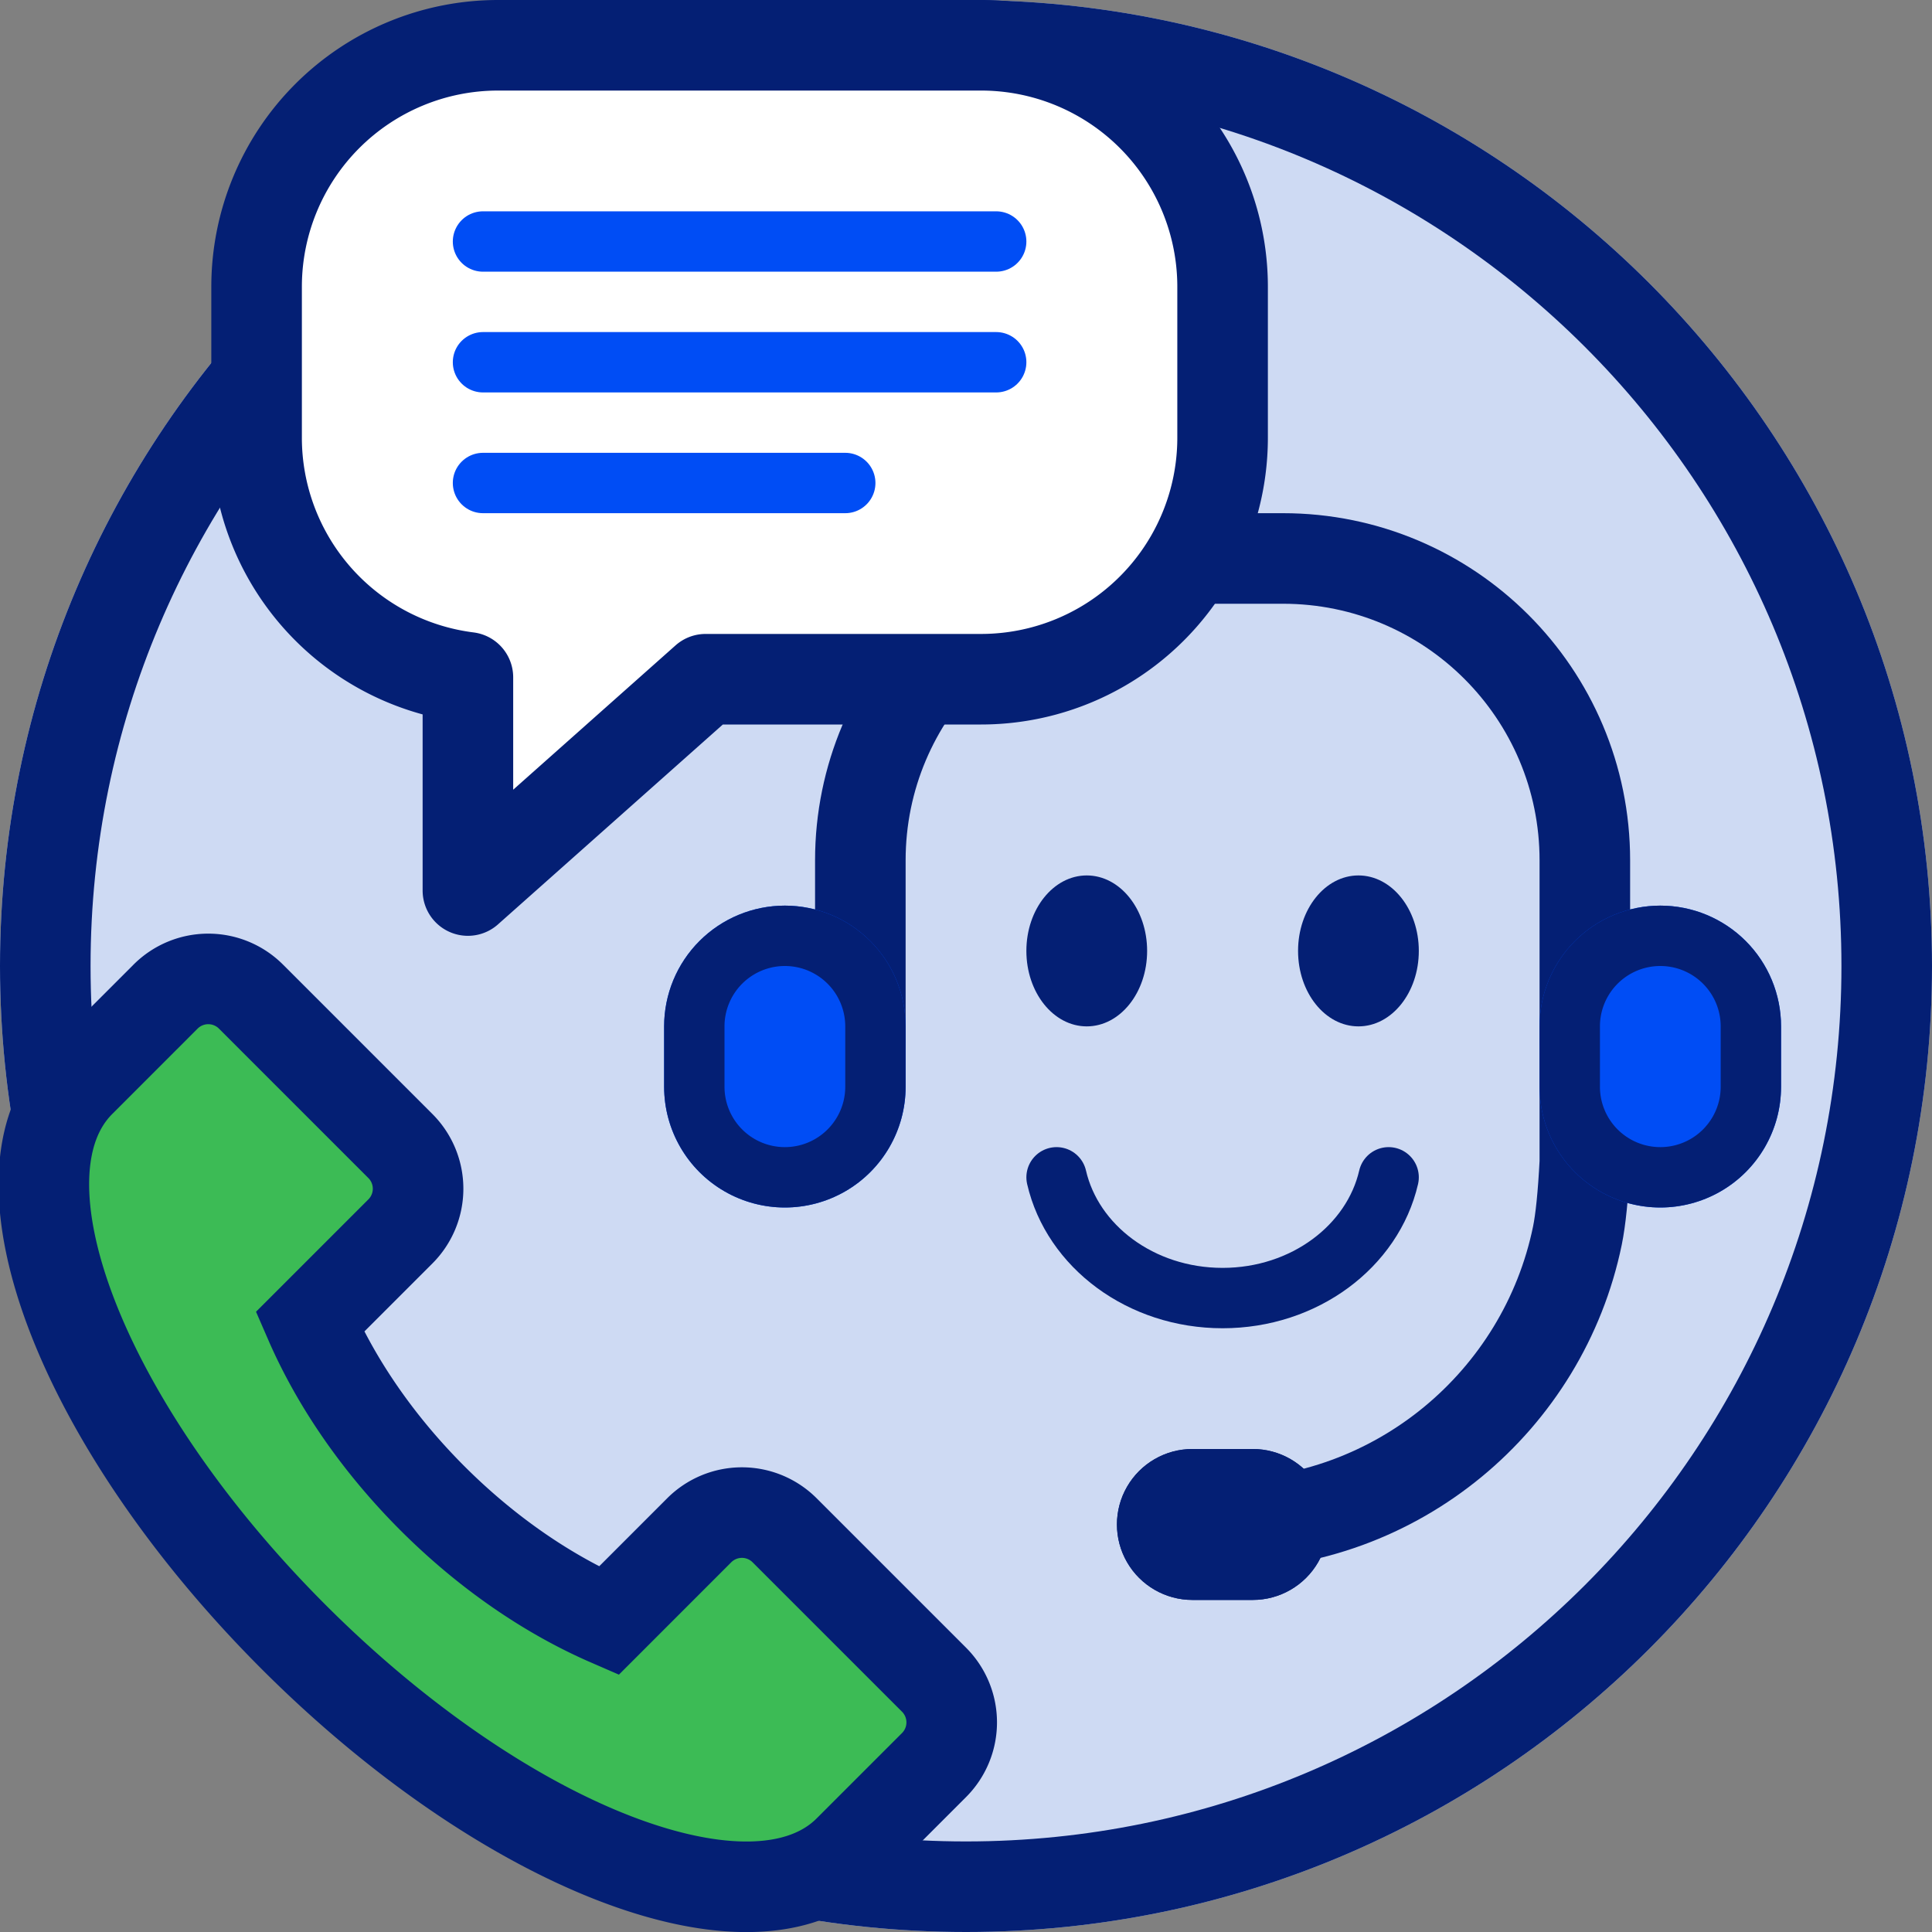
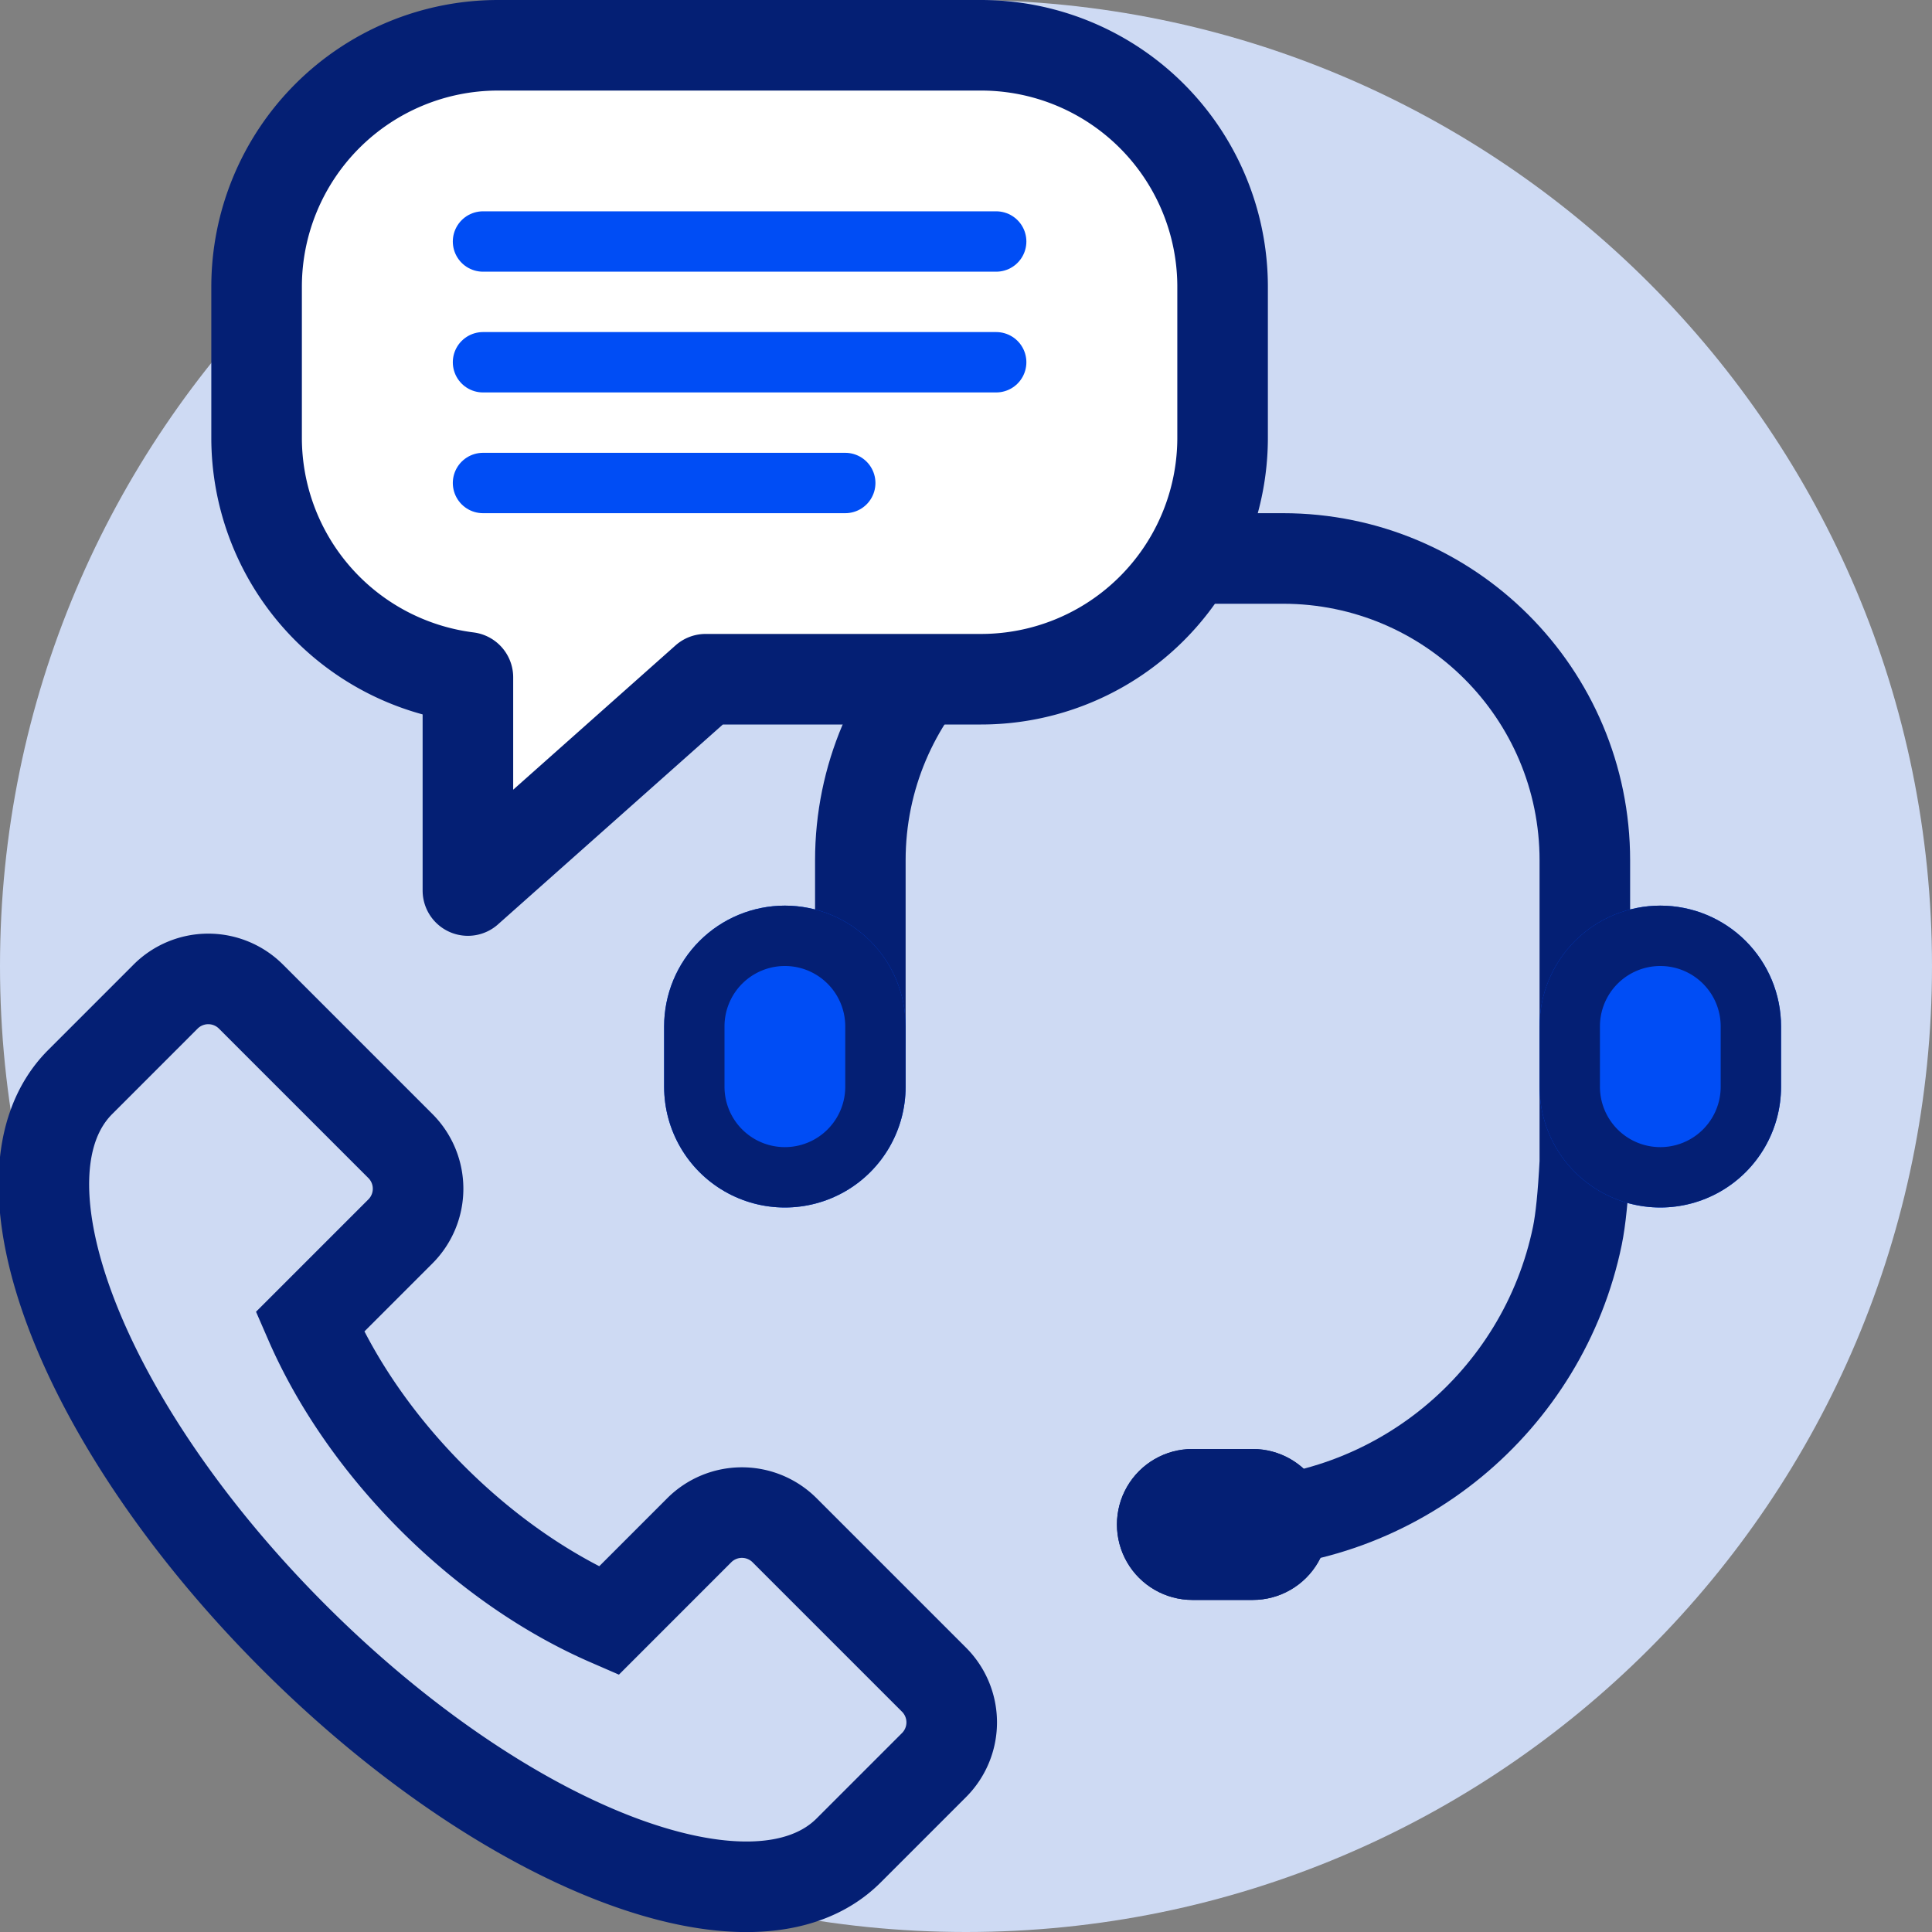
<svg xmlns="http://www.w3.org/2000/svg" width="64" height="64">
  <rect width="100%" height="100%" fill="#808080" stroke="none" />
  <defs>
    <clipPath id="a">
      <path d="M32 0c17.673 0 32 14.327 32 32 0 17.673-14.327 32-32 32C14.327 64 0 49.673 0 32 0 14.327 14.327 0 32 0Z" />
    </clipPath>
    <clipPath id="b">
-       <path d="M12 0a2 2 0 0 1 2 2v7a2 2 0 0 1-2 2H7.758C6.962 13.02 6.5 15.423 6.5 18c0 2.578.462 4.98 1.258 7H12a2 2 0 0 1 2 2v7a2 2 0 0 1-2 2H8c-4.418 0-8-8.059-8-18S3.582 0 8 0h4Z" />
-     </clipPath>
+       </clipPath>
    <clipPath id="c">
-       <path d="M2 0c1.105 0 2 1.12 2 2.5S3.105 5 2 5 0 3.88 0 2.5.895 0 2 0Z" />
-     </clipPath>
+       </clipPath>
    <clipPath id="d">
      <path d="M4.5 0a2.5 2.5 0 0 1 0 5h-2a2.5 2.5 0 0 1 0-5h2Z" />
    </clipPath>
    <clipPath id="e">
      <path d="M4 0a4 4 0 0 1 4 4v2a4 4 0 1 1-8 0V4a4 4 0 0 1 4-4Z" />
    </clipPath>
    <clipPath id="f">
      <path d="M24 0a8 8 0 0 1 8 8v5a8 8 0 0 1-8 8h-9.125L7 28v-7.062A8.001 8.001 0 0 1 0 13V8a8 8 0 0 1 8-8h16Z" />
    </clipPath>
  </defs>
  <g clip-path="url(#a)">
    <path fill="#CEDAF3" d="M0 0h64v64H0V0z" />
-     <path d="M32 64c17.673 0 32-14.327 32-32C64 14.327 49.673 0 32 0 14.327 0 0 14.327 0 32c0 17.673 14.327 32 32 32Z" stroke="#041F74" stroke-width="6" fill="none" stroke-linejoin="round" />
  </g>
  <g clip-path="url(#b)" transform="rotate(-45 48.594 24.371)">
    <path fill="#3CBB55" d="M0 0h14v36H0V0z" />
  </g>
  <path d="M28.113 61.298c-3.124 3.125-11.356-.041-18.385-7.07-7.03-7.03-10.195-15.261-7.071-18.385l2.828-2.829a2 2 0 0 1 2.829 0l4.95 4.95a2 2 0 0 1 0 2.828l-3 3c.866 1.992 2.238 4.017 4.06 5.84 1.823 1.822 3.848 3.194 5.84 4.06l2.999-3a2 2 0 0 1 2.828 0l4.95 4.95a2 2 0 0 1 0 2.828l-2.828 2.828Z" stroke="#041F74" stroke-width="3" fill="none" stroke-miterlimit="10" />
  <path d="M28.5 34.5v-6c0-5.523 4.477-10 10-10h4c5.523 0 10 4.477 10 10v6h0" stroke="#041F74" stroke-width="3" fill="none" stroke-linecap="round" stroke-linejoin="round" />
-   <path d="M35 39c.527 2.284 2.789 4 5.5 4s4.973-1.717 5.5-4" stroke="#041F74" stroke-width="2" fill="none" stroke-linecap="round" stroke-miterlimit="10" />
  <g clip-path="url(#c)" transform="translate(34 29)">
-     <path fill="#041F74" d="M0 0h4v5H0V0z" />
+     <path fill="#041F74" d="M0 0h4v5H0z" />
  </g>
  <g clip-path="url(#c)" transform="translate(43 29)">
    <path fill="#041F74" d="M0 0h4v5H0V0z" />
  </g>
  <path d="M40.5 50.5c5.793 0 10.628-4.105 11.753-9.565.108-.525.19-1.336.247-2.435v-4" stroke="#041F74" stroke-width="3" fill="none" stroke-linecap="round" stroke-miterlimit="10" />
  <g clip-path="url(#d)" transform="translate(37 48)">
    <path fill="#041F74" d="M0 0h7v5H0V0z" />
    <path d="M2.5 0h2a2.5 2.5 0 0 1 0 5h-2a2.5 2.5 0 0 1 0-5Z" stroke="#041F74" stroke-width="4" fill="none" stroke-linecap="round" stroke-miterlimit="5" />
  </g>
  <g clip-path="url(#e)" transform="translate(22 30)">
    <path fill="#004DF5" d="M0 0h8v10H0V0z" />
    <path d="M4 0a4 4 0 0 1 4 4v2a4 4 0 1 1-8 0V4a4 4 0 0 1 4-4Z" stroke="#041F74" stroke-width="4" fill="none" stroke-linejoin="round" />
  </g>
  <g clip-path="url(#e)" transform="translate(51 30)">
    <path fill="#004DF5" d="M0 0h8v10H0V0z" />
    <path d="M4 0a4 4 0 0 1 4 4v2a4 4 0 1 1-8 0V4a4 4 0 0 1 4-4Z" stroke="#041F74" stroke-width="4" fill="none" stroke-linejoin="round" />
  </g>
  <g>
    <g clip-path="url(#f)" transform="translate(8.5 1.5)">
      <path fill="#FFF" d="M0 0h32v28H0V0z" />
    </g>
    <path d="M32.5 1.5a8 8 0 0 1 8 8v5a8 8 0 0 1-8 8h-9.125l-7.875 7v-7.062a8.001 8.001 0 0 1-7-7.938v-5a8 8 0 0 1 8-8h16Z" stroke="#041F74" stroke-width="3" fill="none" stroke-linejoin="round" />
    <path d="M16 8h17M16 12h17M16 16h12" stroke="#004DF5" stroke-width="2" fill="none" stroke-linecap="round" stroke-linejoin="round" />
  </g>
</svg>